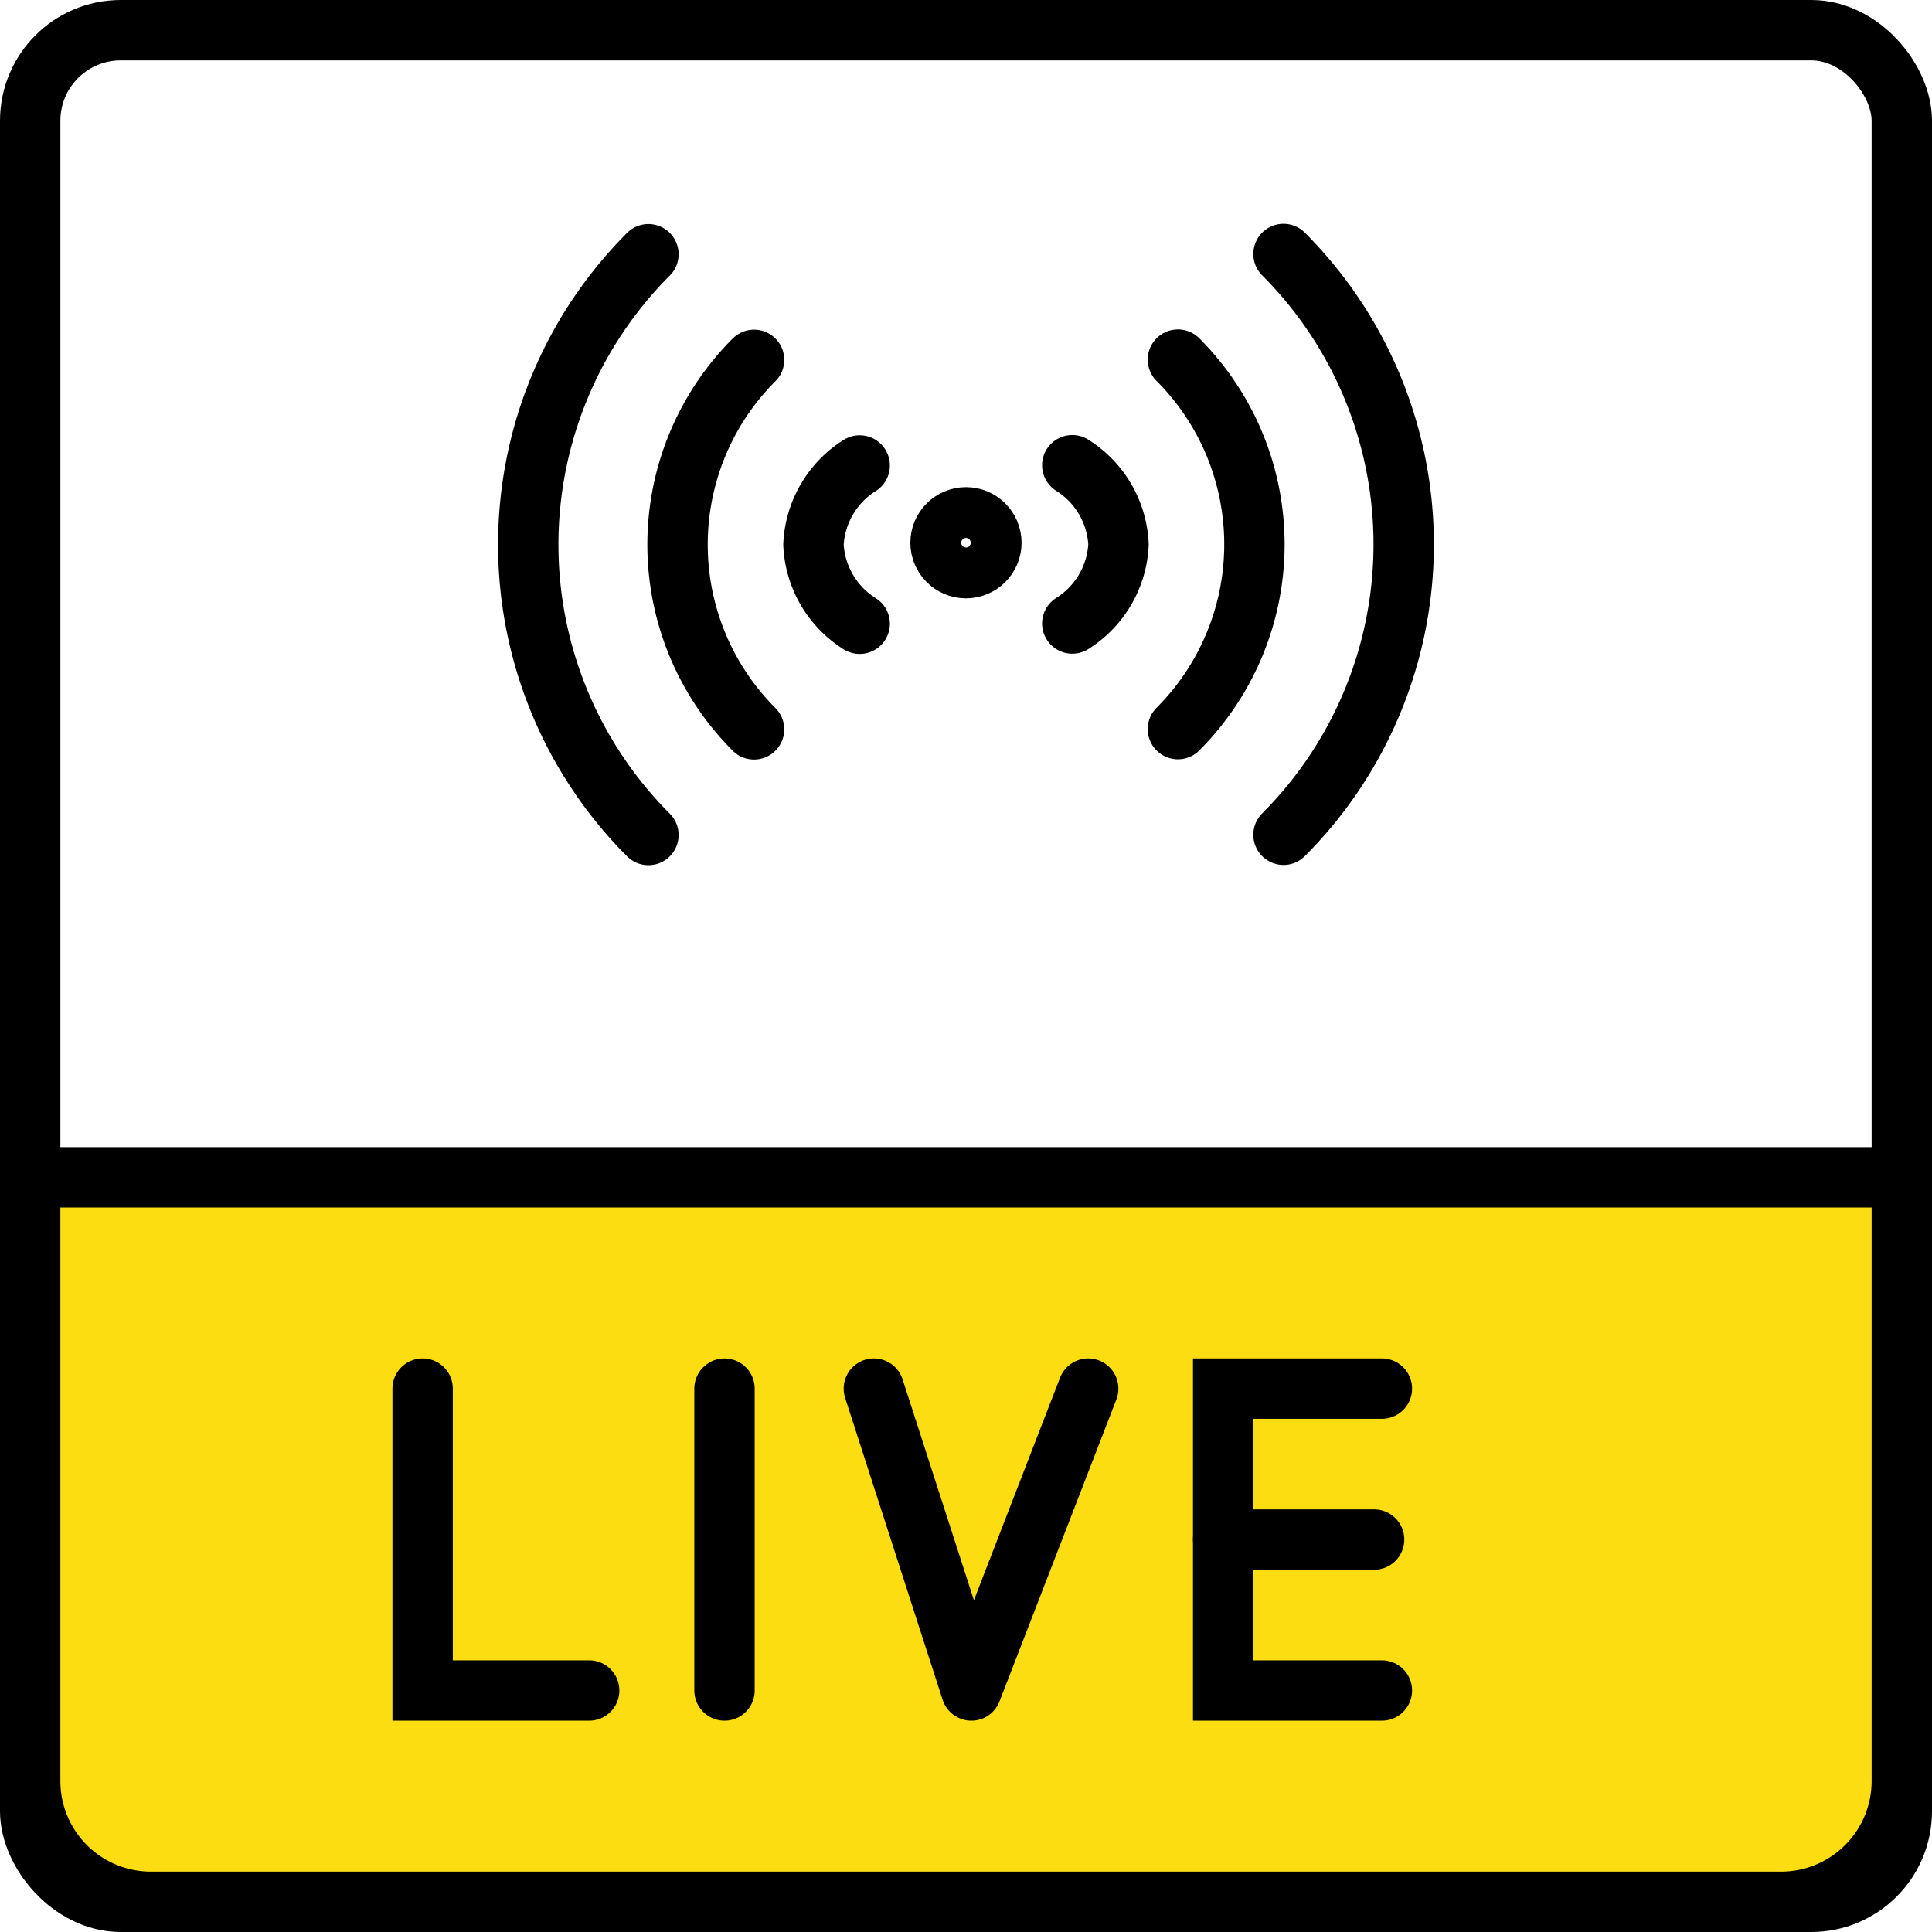
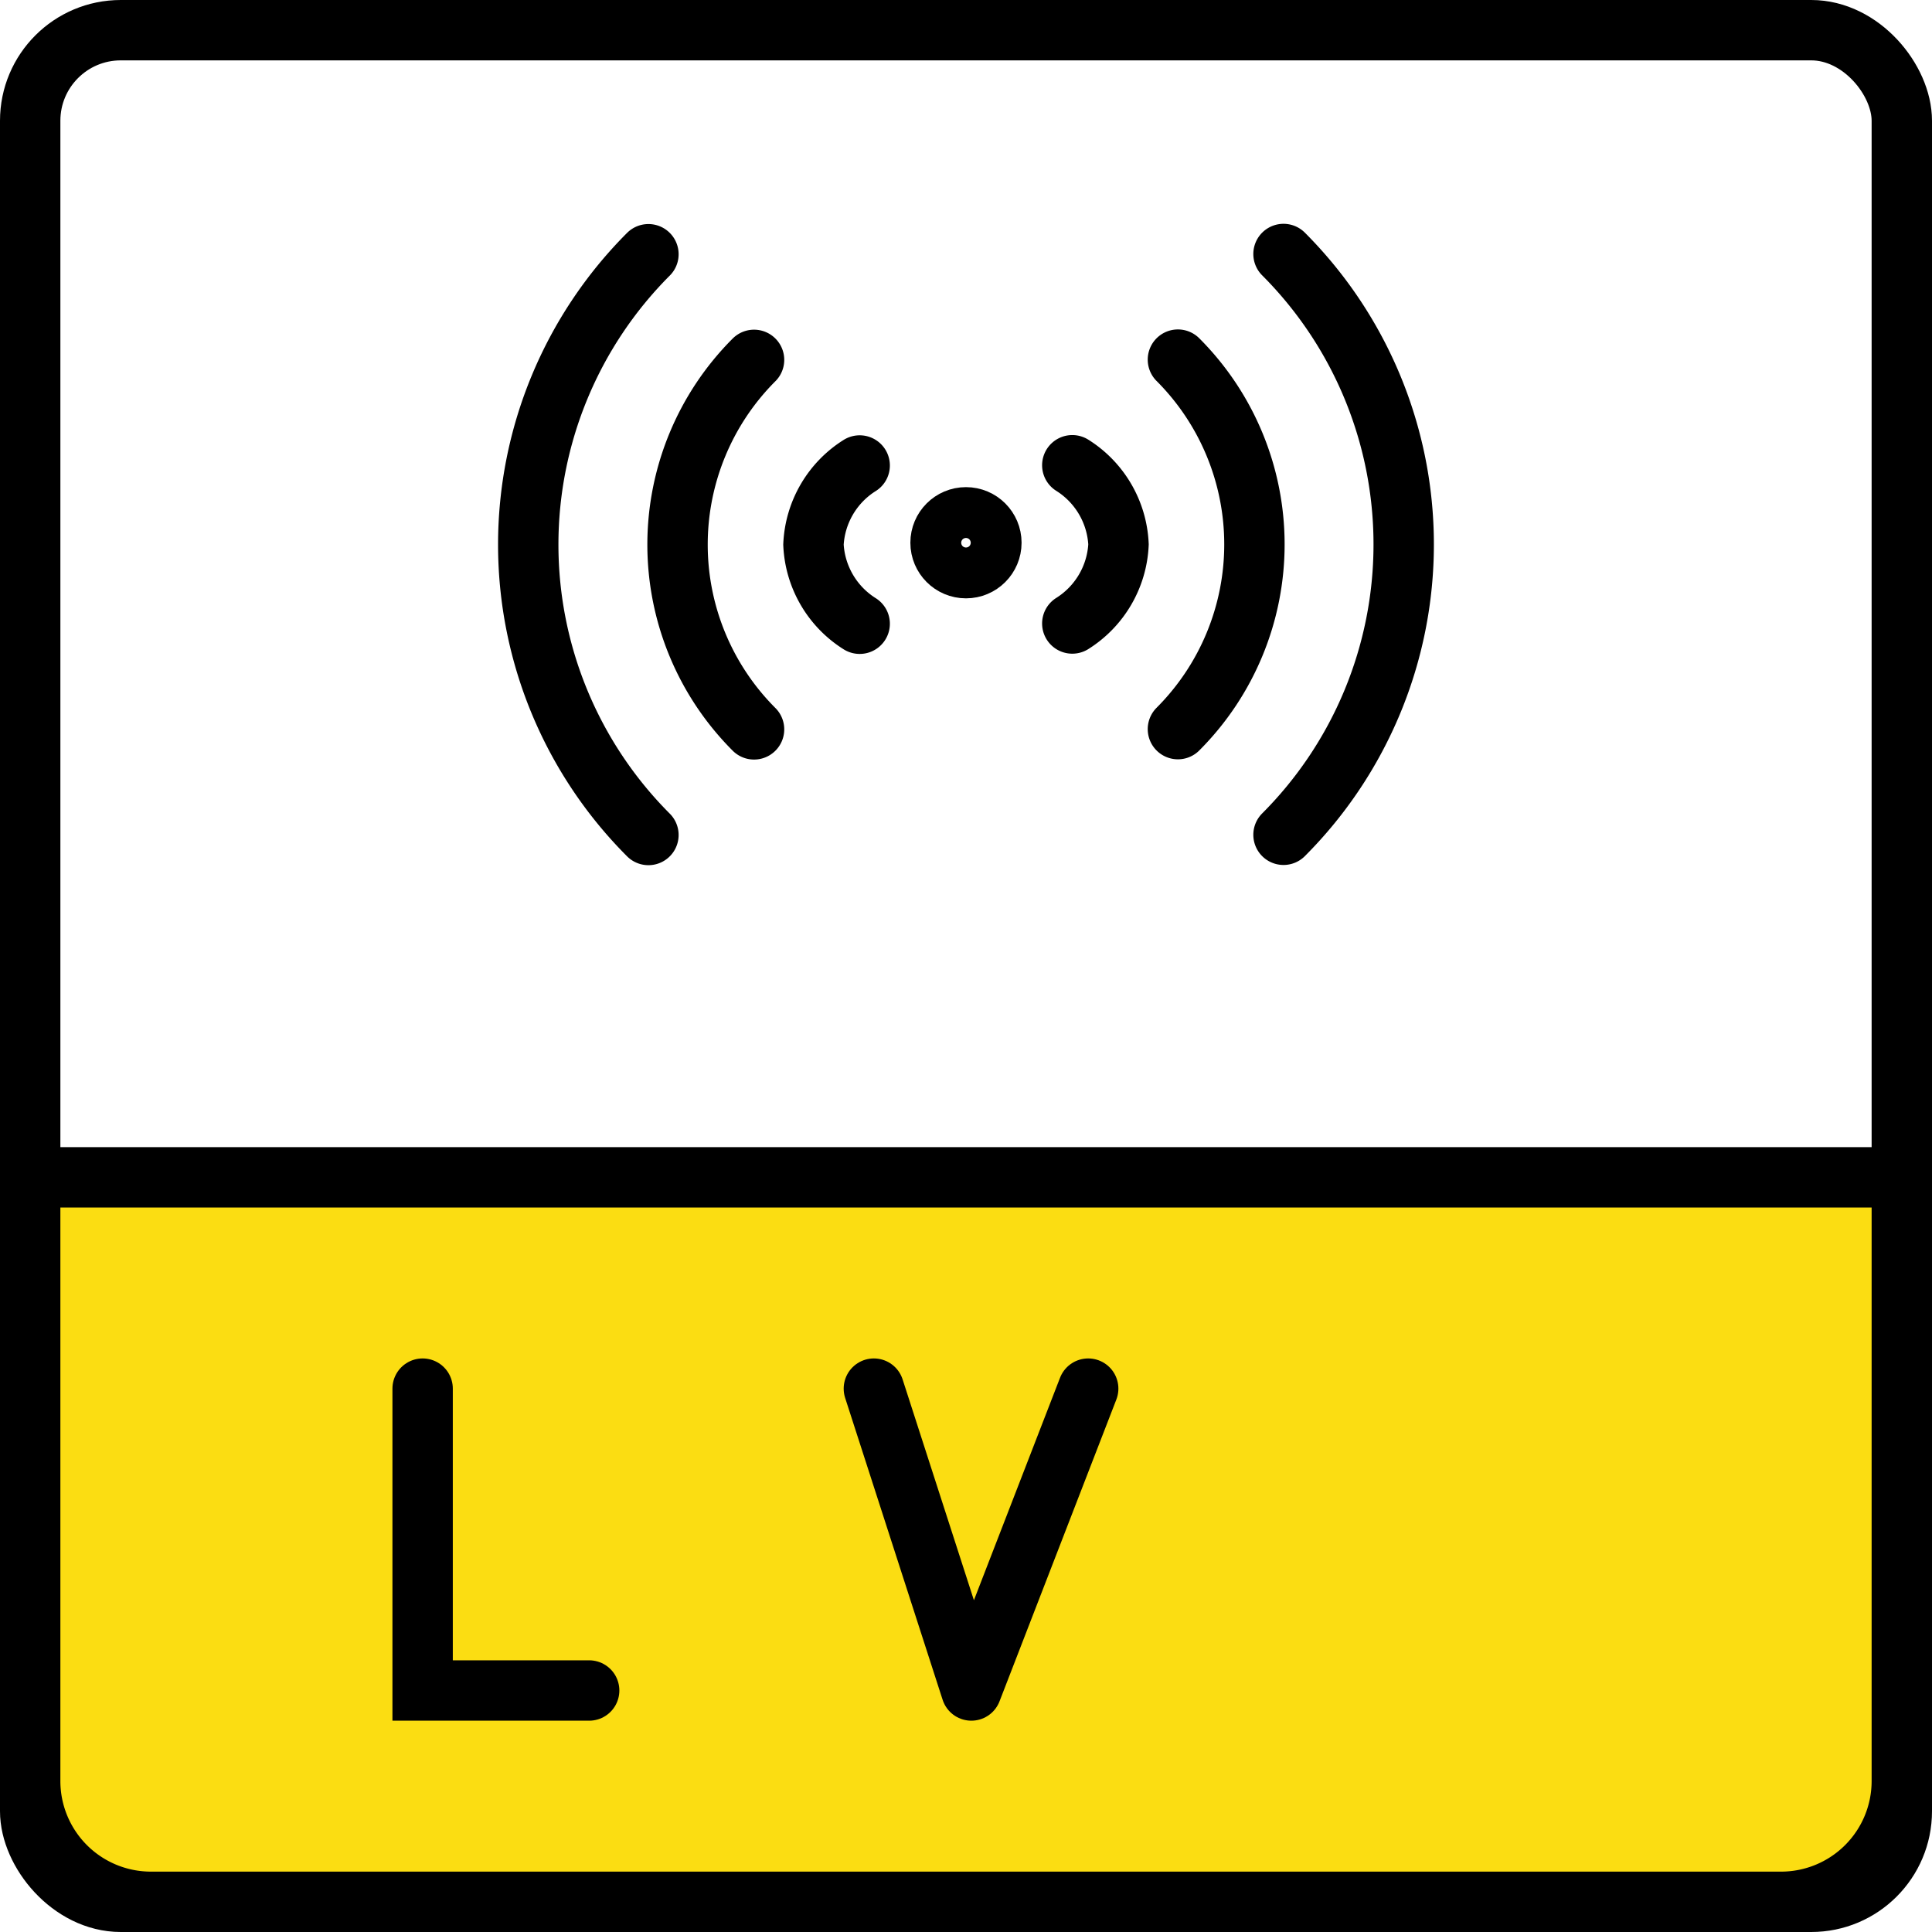
<svg xmlns="http://www.w3.org/2000/svg" width="64" height="64" viewBox="0 0 64 64">
-   <rect width="64" height="64" fill="none" />
  <g fill="none" stroke="#000" stroke-width="2">
    <rect width="64" height="64" rx="4" stroke="none" />
    <rect x="1" y="1" width="62" height="62" rx="3" fill="none" />
  </g>
  <path d="M0,0H62V20a4,4,0,0,1-4,4H4a4,4,0,0,1-4-4Z" transform="translate(1 39)" fill="#fbdd12" stroke="#000" stroke-width="2" />
  <path d="M13,44V54h5.517" transform="translate(1 2)" fill="none" stroke="#000" stroke-linecap="round" stroke-miterlimit="10" stroke-width="2" />
-   <path d="M48.258,54H43V44h5.258" transform="translate(-2.481 2)" fill="none" stroke="#000" stroke-linecap="round" stroke-miterlimit="10" stroke-width="2" />
-   <line y1="10" transform="translate(24 46)" fill="none" stroke="#000" stroke-linecap="round" stroke-miterlimit="10" stroke-width="2" />
  <path d="M28,44l3.229,10L35.1,44" transform="translate(0.948 2)" fill="none" stroke="#000" stroke-linecap="round" stroke-linejoin="round" stroke-width="2" />
-   <line x1="5" transform="translate(40.519 51)" fill="none" stroke="#000" stroke-linecap="round" stroke-miterlimit="10" stroke-width="2" />
  <path d="M18.76,25.855a13.611,13.611,0,0,1,0-19.238" transform="translate(2.72 1.805)" fill="none" stroke="#000" stroke-linecap="round" stroke-miterlimit="10" stroke-width="2" />
  <path d="M23.188,23.013a8.656,8.656,0,0,1,0-12.24" transform="translate(1.791 1.148)" fill="none" stroke="#000" stroke-linecap="round" stroke-miterlimit="10" stroke-width="2" />
  <path d="M27.531,20.17A3.276,3.276,0,0,1,26,17.549a3.276,3.276,0,0,1,1.531-2.621" transform="translate(0.947 0.492)" fill="none" stroke="#000" stroke-linecap="round" stroke-miterlimit="10" stroke-width="2" />
  <ellipse cx="0.842" cy="0.842" rx="0.842" ry="0.842" transform="translate(31.157 17.137)" fill="none" stroke="#000" stroke-linecap="round" stroke-miterlimit="10" stroke-width="2" />
  <path d="M44.493,25.848a13.612,13.612,0,0,0,0-19.239" transform="translate(-1.975 1.805)" fill="none" stroke="#000" stroke-linecap="round" stroke-miterlimit="10" stroke-width="2" />
  <path d="M40.337,23.005a8.656,8.656,0,0,0,0-12.24" transform="translate(-1.317 1.148)" fill="none" stroke="#000" stroke-linecap="round" stroke-miterlimit="10" stroke-width="2" />
  <path d="M36.182,20.162a3.276,3.276,0,0,0,1.531-2.621,3.276,3.276,0,0,0-1.531-2.621" transform="translate(-0.661 0.492)" fill="none" stroke="#000" stroke-linecap="round" stroke-miterlimit="10" stroke-width="2" />
</svg>